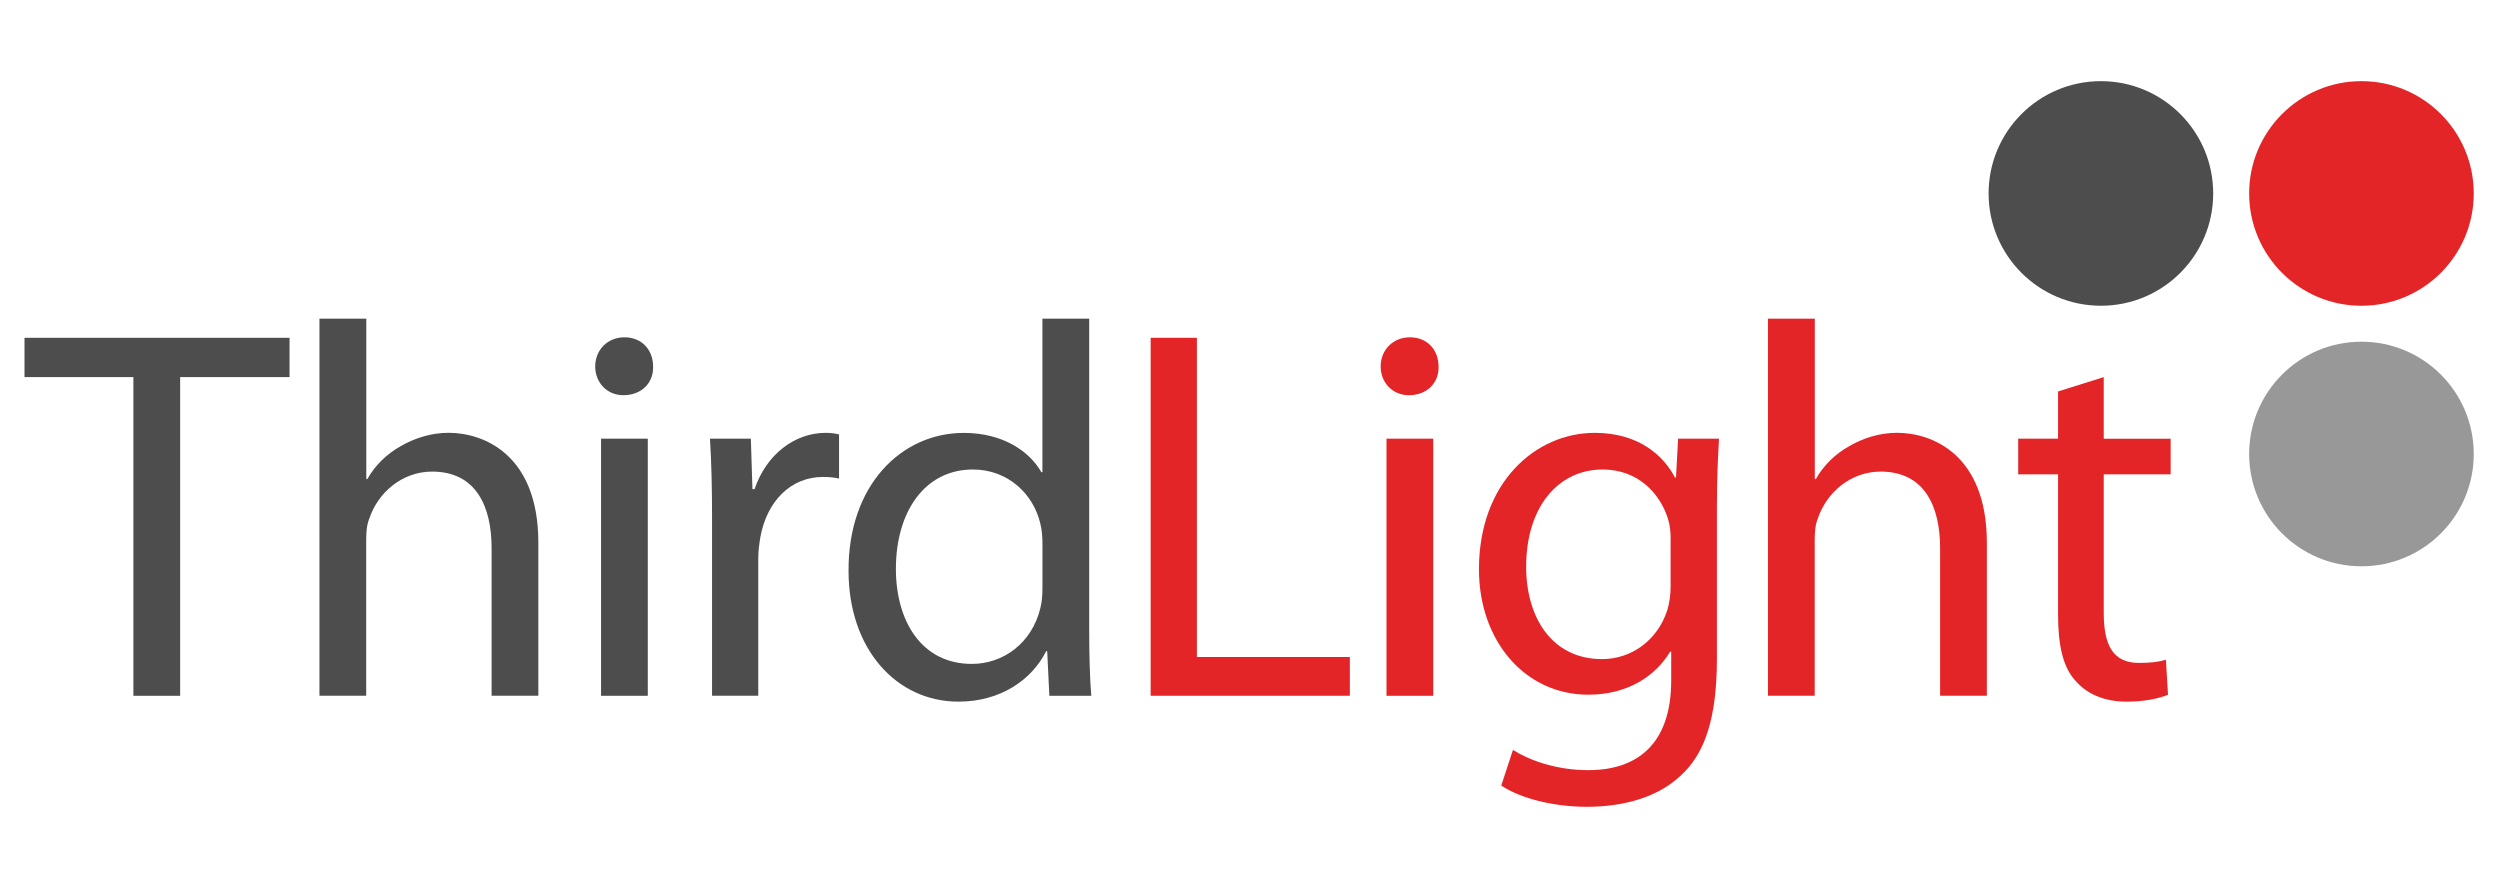
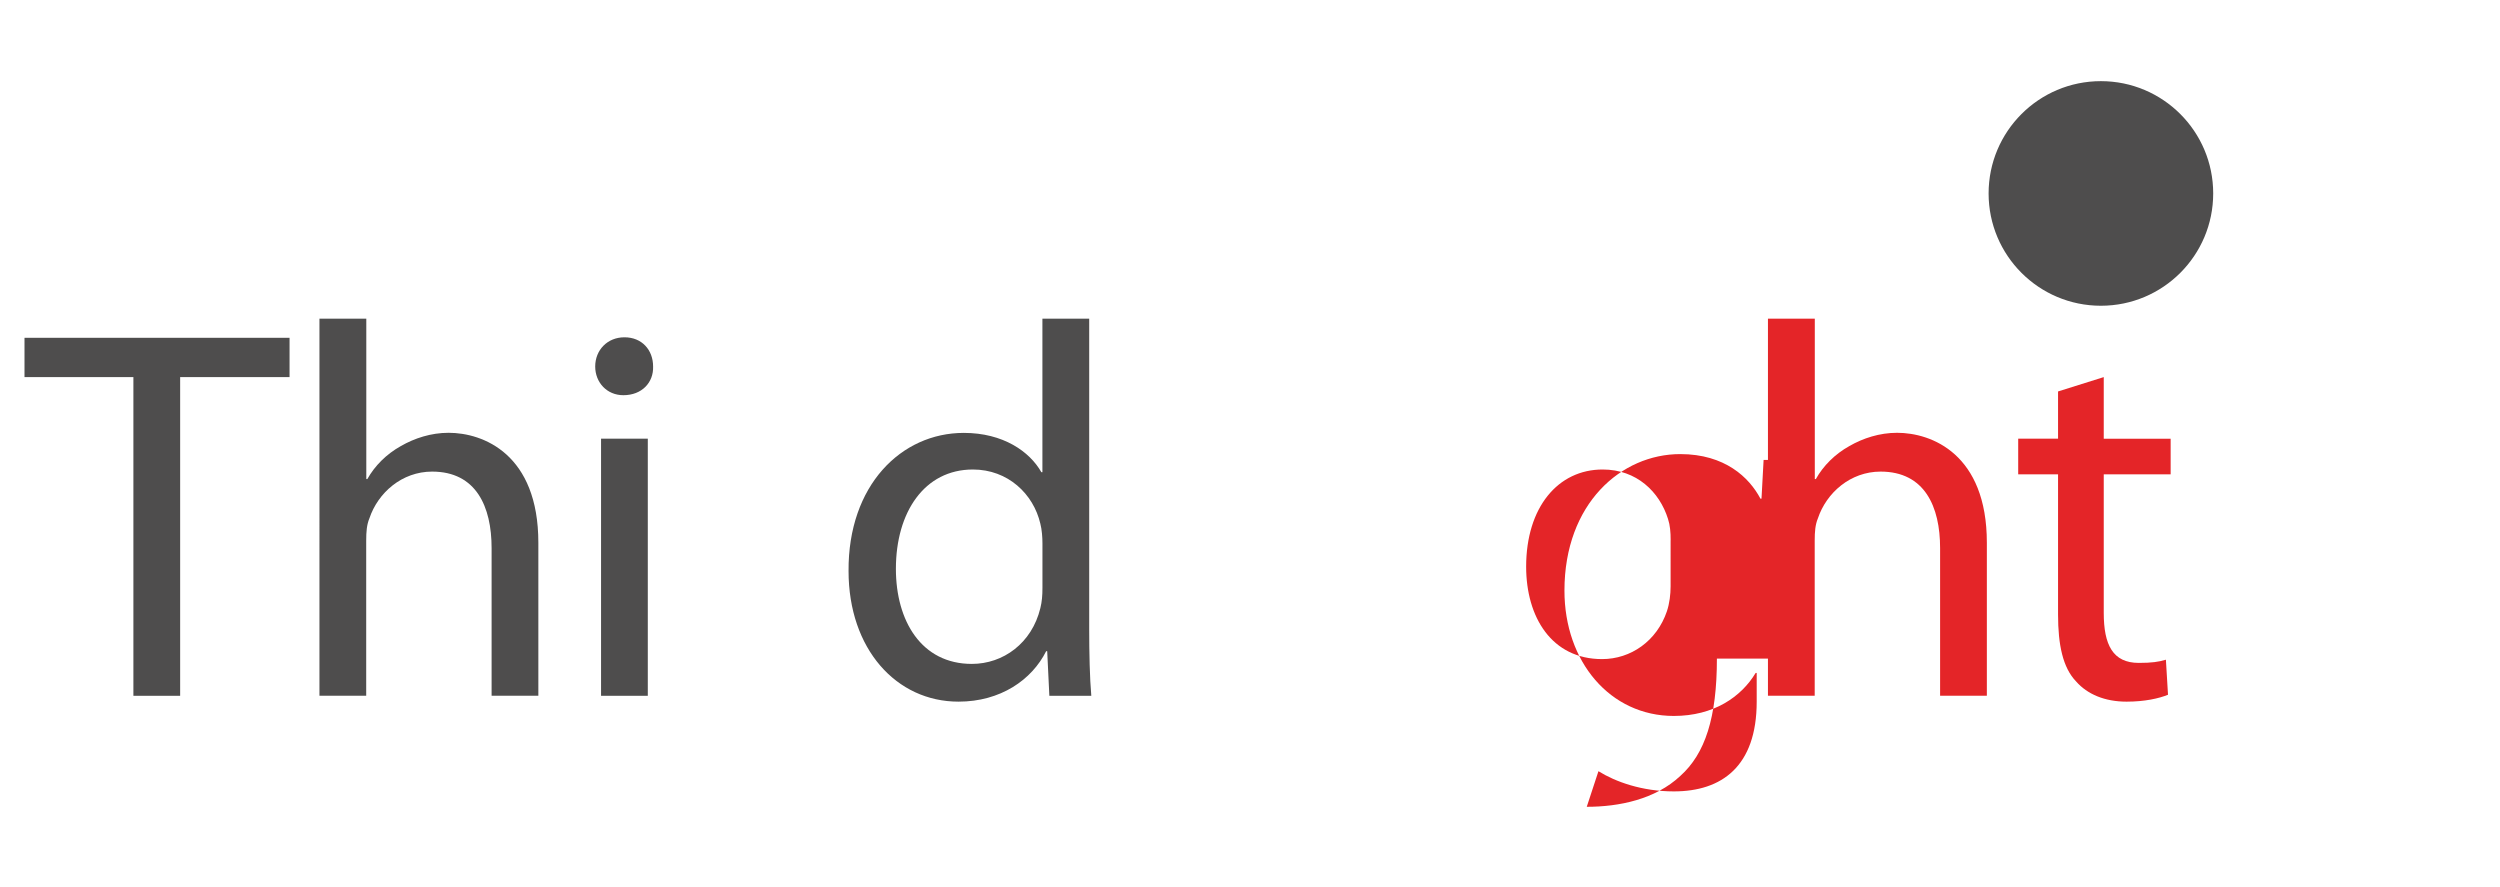
<svg xmlns="http://www.w3.org/2000/svg" version="1.1" id="Layer_1" x="0px" y="0px" viewBox="0 0 5000 1774.7" style="enable-background:new 0 0 5000 1774.7;" xml:space="preserve">
  <style type="text/css">
	.st1{fill:#E42528;}
	.st2{fill:#4E4D4D;}
	.st3{fill:#989898;}
</style>
  <g>
    <g>
      <g>
        <g>
-           <circle class="st1" cx="4722.9" cy="386.9" r="224.6" />
-         </g>
+           </g>
        <circle class="st2" cx="4201.8" cy="386.9" r="224.6" />
        <g>
-           <circle class="st3" cx="4722.9" cy="908" r="224.6" />
-         </g>
+           </g>
      </g>
      <g>
        <path class="st2" d="M266.8,754.2H49v-78.6h530.1v78.6H360.3v637.4h-93.5V754.2z" />
        <path class="st2" d="M639.1,637.3h93.5v320.8h2.1c14.9-26.6,38.2-49.9,66.9-65.9c27.6-15.9,60.6-26.6,95.6-26.6     c69.1,0,179.5,42.5,179.5,219.9v306h-93.5v-295.3c0-82.9-30.8-153-119-153c-60.5,0-108.4,42.5-125.4,93.5     c-5.3,12.7-6.4,26.6-6.4,44.6v310.2h-93.5V637.3z" />
        <path class="st2" d="M1306.2,733c1.1,31.9-22.3,57.4-59.5,57.4c-32.9,0-56.3-25.5-56.3-57.4c0-32.9,24.4-58.4,58.4-58.4     C1283.9,674.5,1306.2,700,1306.2,733z M1202.1,1391.6V877.4h93.5v514.2H1202.1z" />
-         <path class="st2" d="M1424.1,1037.8c0-60.6-1.1-112.6-4.2-160.4h81.8l3.2,100.9h4.2c23.4-69.1,79.7-112.6,142.4-112.6     c10.6,0,18.1,1.1,26.6,3.2v88.2c-9.6-2.1-19.1-3.2-31.9-3.2c-65.9,0-112.6,49.9-125.4,120c-2.1,12.7-4.3,27.6-4.3,43.5v274.1     h-92.4V1037.8z" />
        <path class="st2" d="M2178.4,637.3v621.5c0,45.7,1.1,97.7,4.2,132.8h-83.9l-4.3-89.2h-2.1c-28.7,57.4-91.4,100.9-175.3,100.9     c-124.3,0-219.9-105.2-219.9-261.3c-1.1-171,105.2-276.2,230.5-276.2c78.6,0,131.7,37.2,155.1,78.6h2.1v-307H2178.4z      M2084.9,1086.7c0-11.7-1.1-27.6-4.2-39.3c-13.8-59.5-64.8-108.4-134.9-108.4c-96.7,0-154,85-154,198.7     c0,104.1,51,190.1,151.9,190.1c62.7,0,120-41.4,137-111.5c3.2-12.8,4.2-25.5,4.2-40.4V1086.7z" />
-         <path class="st1" d="M2301.4,675.6h92.4V1314h305.9v77.5h-398.4V675.6z" />
-         <path class="st1" d="M2877.1,733c1.1,31.9-22.3,57.4-59.5,57.4c-32.9,0-56.3-25.5-56.3-57.4c0-32.9,24.4-58.4,58.4-58.4     C2854.8,674.5,2877.1,700,2877.1,733z M2773,1391.6V877.4h93.5v514.2H2773z" />
-         <path class="st1" d="M3433.8,1317.2c0,117.9-23.4,190.2-73.3,234.8c-49.9,46.7-122.2,61.6-187,61.6c-61.6,0-129.6-14.9-171-42.5     l23.4-71.2c34,21.2,87.1,40.4,150.8,40.4c95.6,0,165.7-49.9,165.7-179.5v-57.4h-2.1c-28.7,47.8-83.9,86-163.6,86     c-127.5,0-218.8-108.4-218.8-250.7c0-174.2,113.7-273,231.6-273c89.2,0,138.1,46.7,160.4,89.2h2.1l4.2-77.5h81.8     c-2.1,37.2-4.2,78.6-4.2,141.3V1317.2z M3341.3,1080.3c0-15.9-1.1-29.8-5.3-42.5c-17-54.2-62.7-98.8-130.7-98.8     c-89.2,0-153,75.4-153,194.4c0,100.9,51,184.8,151.9,184.8c57.4,0,109.4-36.1,129.6-95.6c5.3-15.9,7.4-34,7.4-49.9V1080.3z" />
+         <path class="st1" d="M3433.8,1317.2c0,117.9-23.4,190.2-73.3,234.8c-49.9,46.7-122.2,61.6-187,61.6l23.4-71.2c34,21.2,87.1,40.4,150.8,40.4c95.6,0,165.7-49.9,165.7-179.5v-57.4h-2.1c-28.7,47.8-83.9,86-163.6,86     c-127.5,0-218.8-108.4-218.8-250.7c0-174.2,113.7-273,231.6-273c89.2,0,138.1,46.7,160.4,89.2h2.1l4.2-77.5h81.8     c-2.1,37.2-4.2,78.6-4.2,141.3V1317.2z M3341.3,1080.3c0-15.9-1.1-29.8-5.3-42.5c-17-54.2-62.7-98.8-130.7-98.8     c-89.2,0-153,75.4-153,194.4c0,100.9,51,184.8,151.9,184.8c57.4,0,109.4-36.1,129.6-95.6c5.3-15.9,7.4-34,7.4-49.9V1080.3z" />
        <path class="st1" d="M3536.1,637.3h93.5v320.8h2.1c14.9-26.6,38.2-49.9,66.9-65.9c27.6-15.9,60.6-26.6,95.6-26.6     c69.1,0,179.5,42.5,179.5,219.9v306h-93.5v-295.3c0-82.9-30.8-153-119-153c-60.5,0-108.4,42.5-125.4,93.5     c-5.3,12.7-6.4,26.6-6.4,44.6v310.2h-93.5V637.3z" />
        <path class="st1" d="M4207.5,754.2v123.2h133.8v71.2h-133.8v277.3c0,63.7,18.1,99.9,70.1,99.9c25.5,0,40.4-2.1,54.2-6.4l4.2,70.1     c-18.1,7.4-46.7,13.8-82.9,13.8c-43.6,0-78.6-14.9-100.9-40.4c-26.6-27.6-36.1-73.3-36.1-133.8V948.6h-79.7v-71.2h79.7v-94.5     L4207.5,754.2z" />
      </g>
    </g>
  </g>
</svg>